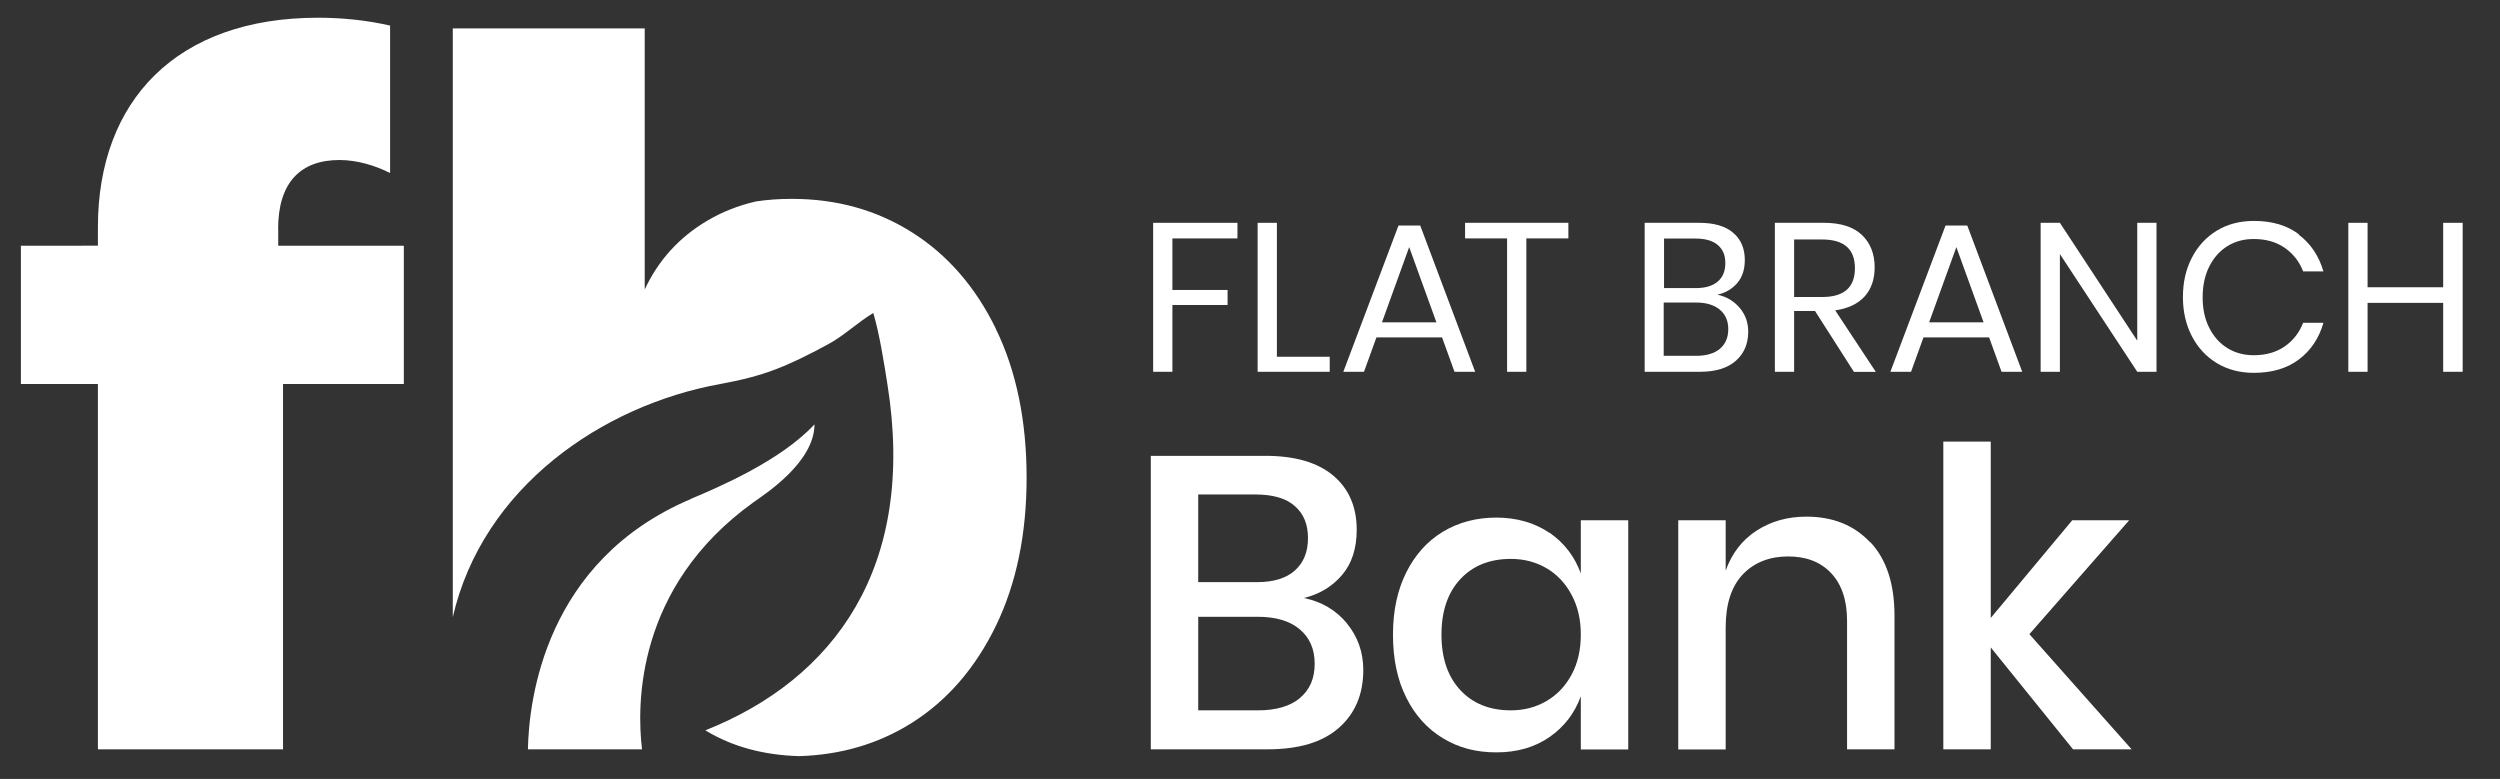
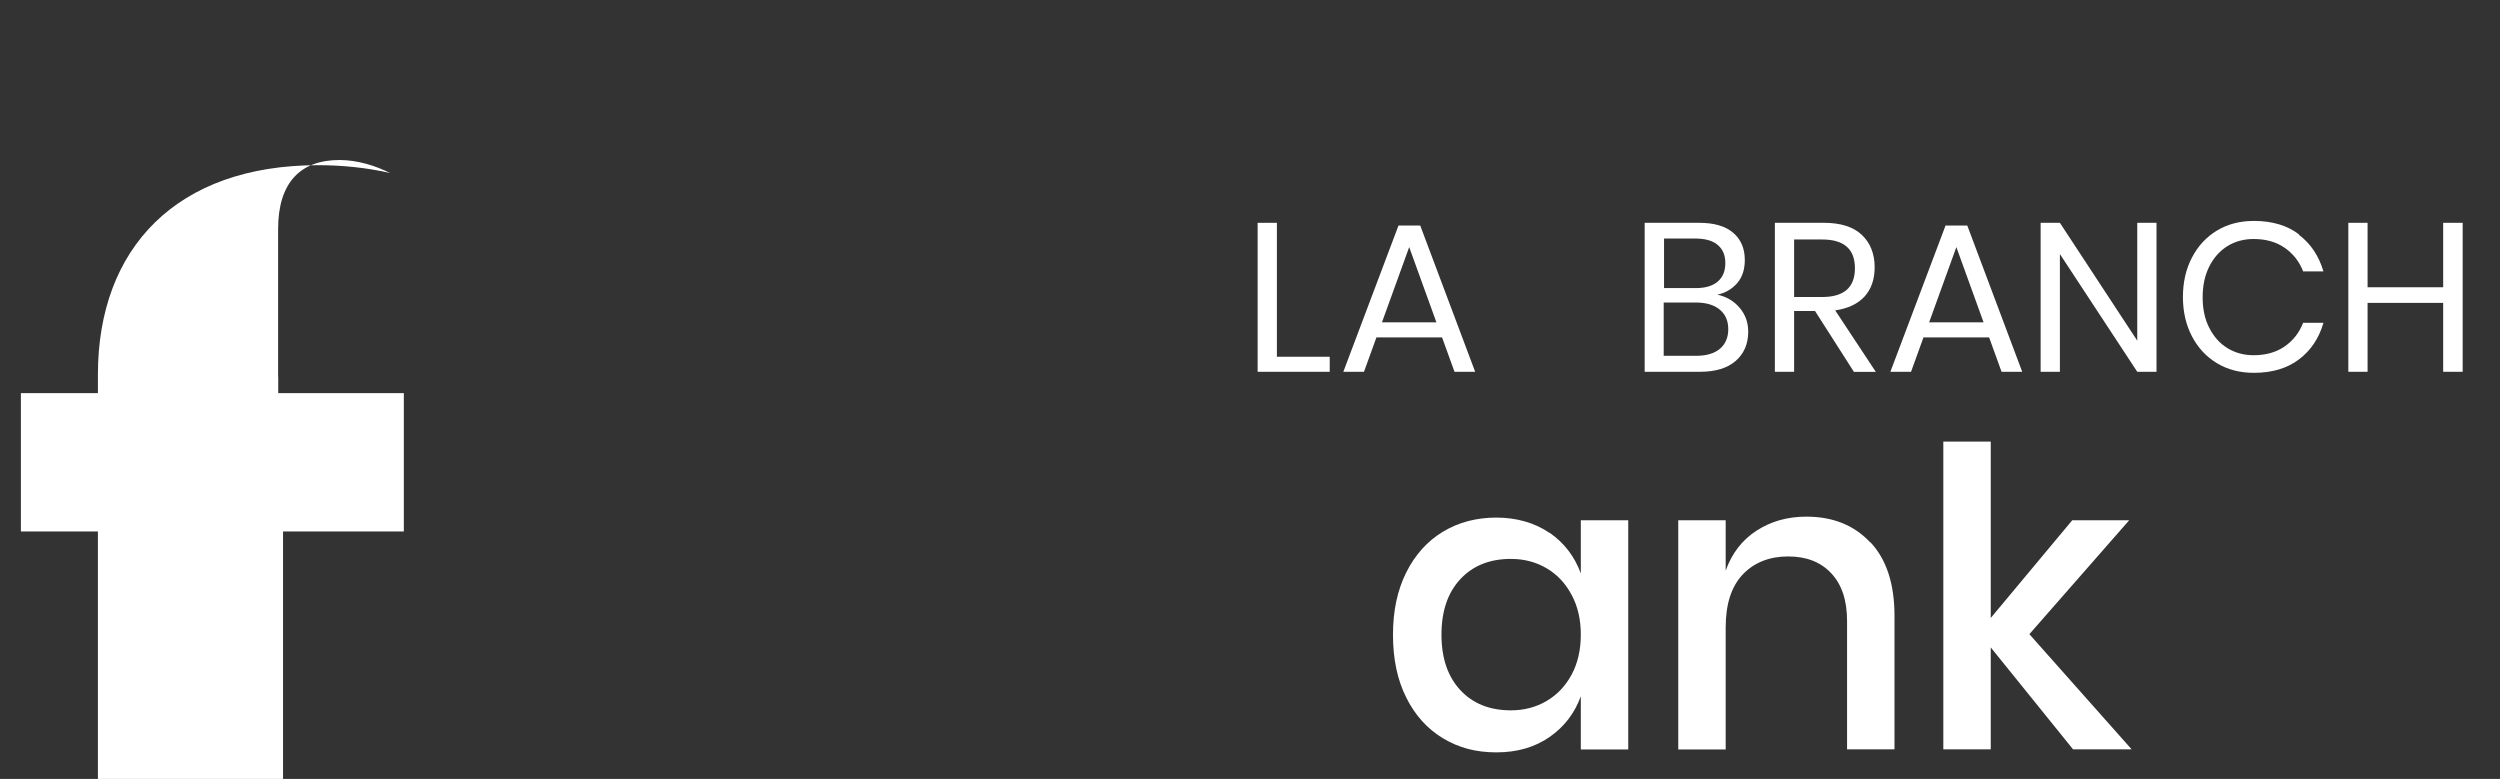
<svg xmlns="http://www.w3.org/2000/svg" id="Layer_1" data-name="Layer 1" viewBox="0 0 212.96 66.35">
  <rect x="0" y="0" width="212.96" height="66.35" fill="#333333" stroke="none" />
  <defs>
    <style>
      .cls-1 {
        fill: #fff;
      }
    </style>
  </defs>
  <g>
-     <path class="cls-1" d="M105.41,18.98v1.33h-5.54v4.39h4.7v1.28h-4.7v5.69h-1.64v-12.69h7.18Z" />
    <path class="cls-1" d="M108.77,30.39h4.5v1.28h-6.14v-12.69h1.64v11.41Z" />
    <path class="cls-1" d="M122.83,28.74h-5.58l-1.06,2.93h-1.76l4.7-12.46h1.85l4.68,12.46h-1.76l-1.06-2.93h0ZM122.36,27.46l-2.32-6.41-2.32,6.41h4.64Z" />
-     <path class="cls-1" d="M133.6,18.98v1.33h-3.58v11.36h-1.64v-11.36h-3.58v-1.33s8.8,0,8.8,0Z" />
    <path class="cls-1" d="M148.19,26.22c.49.58.73,1.25.73,2.03,0,1.03-.35,1.86-1.05,2.48-.7.62-1.72.94-3.05.94h-4.72v-12.69h4.64c1.27,0,2.24.28,2.9.85.66.56.99,1.34.99,2.32,0,.82-.22,1.48-.66,1.98s-1,.83-1.68.97c.78.17,1.41.54,1.9,1.12h0ZM141.74,24.54h2.74c.8,0,1.42-.19,1.85-.56.43-.37.64-.89.64-1.57s-.21-1.16-.63-1.53-1.06-.56-1.93-.56h-2.66v4.21h-.01ZM146.51,29.71c.47-.4.71-.95.71-1.67s-.24-1.26-.73-1.67c-.49-.4-1.16-.6-2.03-.6h-2.74v4.54h2.77c.86,0,1.53-.2,2.01-.59h0Z" />
    <path class="cls-1" d="M157.92,31.67l-3.31-5.18h-1.78v5.18h-1.64v-12.69h4.18c1.44,0,2.52.35,3.24,1.04s1.08,1.61,1.08,2.75c0,1.03-.29,1.86-.86,2.49-.58.63-1.41,1.02-2.5,1.18l3.46,5.24h-1.87ZM152.83,25.3h2.39c1.86,0,2.79-.82,2.79-2.45s-.93-2.45-2.79-2.45h-2.39v4.9Z" />
    <path class="cls-1" d="M169.43,28.74h-5.58l-1.06,2.93h-1.76l4.7-12.46h1.85l4.68,12.46h-1.76l-1.06-2.93h-.01ZM168.97,27.46l-2.32-6.41-2.32,6.41h4.64Z" />
    <path class="cls-1" d="M183.7,31.67h-1.64l-6.59-10.03v10.03h-1.64v-12.69h1.64l6.59,10.04v-10.04h1.64v12.69Z" />
    <path class="cls-1" d="M195.83,20c1.01.76,1.7,1.8,2.09,3.12h-1.73c-.32-.84-.85-1.51-1.57-2.01s-1.6-.75-2.65-.75c-.83,0-1.57.2-2.22.6s-1.17.98-1.55,1.73-.57,1.63-.57,2.64.19,1.87.57,2.61.89,1.32,1.55,1.72c.65.4,1.4.6,2.22.6,1.04,0,1.93-.25,2.65-.75s1.24-1.17,1.57-2.01h1.73c-.38,1.32-1.08,2.36-2.09,3.12s-2.29,1.14-3.83,1.14c-1.19,0-2.24-.27-3.15-.82-.91-.55-1.62-1.31-2.13-2.29-.51-.98-.77-2.09-.77-3.34s.25-2.38.77-3.37c.51-.98,1.22-1.75,2.13-2.3s1.96-.82,3.15-.82c1.55,0,2.83.38,3.83,1.14v.04Z" />
    <path class="cls-1" d="M209.78,18.98v12.69h-1.66v-5.87h-6.44v5.87h-1.64v-12.69h1.64v5.49h6.44v-5.49h1.66Z" />
  </g>
  <g>
-     <path class="cls-1" d="M114.73,53.1c.93,1.13,1.4,2.46,1.4,3.97,0,2.08-.7,3.72-2.09,4.94-1.39,1.22-3.41,1.82-6.06,1.82h-9.95v-25h9.78c2.5,0,4.42.56,5.76,1.68,1.33,1.12,2,2.66,2,4.62,0,1.58-.41,2.86-1.24,3.84-.83.98-1.91,1.64-3.26,1.97,1.51.31,2.73,1.03,3.67,2.16h-.01ZM102.07,49.59h4.99c1.42,0,2.5-.33,3.24-.99s1.12-1.58,1.12-2.76-.37-2.07-1.12-2.73c-.74-.66-1.87-.99-3.38-.99h-4.85v7.47ZM110.73,59.46c.84-.7,1.26-1.67,1.26-2.92s-.43-2.23-1.28-2.94-2.04-1.06-3.58-1.06h-5.06v7.97h5.1c1.53,0,2.72-.35,3.56-1.04h0Z" />
    <path class="cls-1" d="M132,45.38c1.25.87,2.14,2.03,2.66,3.47v-4.53h4.04v19.52h-4.04v-4.53c-.52,1.44-1.41,2.6-2.66,3.47-1.25.87-2.76,1.31-4.53,1.31s-3.22-.4-4.55-1.2-2.38-1.96-3.13-3.47c-.76-1.51-1.13-3.29-1.13-5.35s.38-3.8,1.13-5.31c.76-1.51,1.8-2.67,3.13-3.47,1.33-.8,2.85-1.2,4.55-1.2s3.28.44,4.53,1.31v-.02ZM124.4,49.33c-1.07,1.15-1.61,2.72-1.61,4.73s.54,3.58,1.61,4.73,2.51,1.72,4.3,1.72c1.13,0,2.15-.27,3.05-.8.9-.53,1.61-1.28,2.13-2.25s.78-2.1.78-3.4-.26-2.4-.78-3.38-1.23-1.74-2.13-2.27c-.9-.53-1.91-.8-3.05-.8-1.79,0-3.23.57-4.3,1.72Z" />
    <path class="cls-1" d="M159.33,46.19c1.37,1.46,2.05,3.55,2.05,6.27v11.37h-4.04v-10.94c0-1.75-.45-3.1-1.35-4.06-.9-.96-2.12-1.43-3.68-1.43s-2.89.51-3.86,1.54c-.97,1.03-1.45,2.53-1.45,4.52v10.38h-4.04v-19.52h4.04v4.29c.52-1.46,1.39-2.6,2.62-3.4,1.23-.8,2.64-1.2,4.25-1.2,2.27,0,4.08.73,5.45,2.2v-.02Z" />
    <path class="cls-1" d="M176.59,63.83l-7.01-8.68v8.68h-4.04v-26.21h4.04v15.02l6.94-8.32h4.85l-8.5,9.7,8.71,9.81h-4.99Z" />
  </g>
-   <path class="cls-1" d="M23.69,19.52c0-3.98,1.91-5.89,5.23-5.89,1.49,0,3.05.47,4.31,1.11V2.18c-1.94-.45-4.07-.67-6.14-.67-12.03,0-18.75,7.05-18.75,17.84v1.58H1.78v11.78h6.56v31.12h15.77v-31.12h10.29v-11.78h-10.7v-1.41h-.01Z" />
-   <path class="cls-1" d="M84.84,28.02c-1.74-3.57-4.12-6.31-7.14-8.22-3.02-1.91-6.43-2.86-10.25-2.86-1.06,0-2.08.07-3.06.22-1.51.35-2.9.9-4.16,1.65-2.38,1.41-4.15,3.36-5.31,5.85V2.42h-16.35v50.15c2.56-11.1,12.76-18.04,22.78-19.86,3.67-.67,5.56-1.42,9.24-3.41,1.29-.7,2.53-1.88,3.8-2.64.54,1.83.91,4.22,1.2,6.05,2.51,15.65-4.57,25.15-15.5,29.5.05.03.09.06.14.09,2.22,1.32,4.83,2.02,7.83,2.11,3.57-.1,6.79-1.05,9.64-2.85,3.01-1.91,5.39-4.66,7.14-8.26,1.74-3.6,2.61-7.8,2.61-12.61s-.87-9.09-2.61-12.65v-.02Z" />
-   <path class="cls-1" d="M58.87,42.5c-12.48,5.27-13.82,17.19-13.9,21.33h9.72c-.45-3.72-.57-13.82,9.49-21.04.92-.66,5.2-3.39,5.2-6.64-2.86,3.08-8.13,5.34-10.52,6.34h.01Z" />
+   <path class="cls-1" d="M23.69,19.52c0-3.98,1.91-5.89,5.23-5.89,1.49,0,3.05.47,4.31,1.11c-1.94-.45-4.07-.67-6.14-.67-12.03,0-18.75,7.05-18.75,17.84v1.58H1.78v11.78h6.56v31.12h15.77v-31.12h10.29v-11.78h-10.7v-1.41h-.01Z" />
</svg>